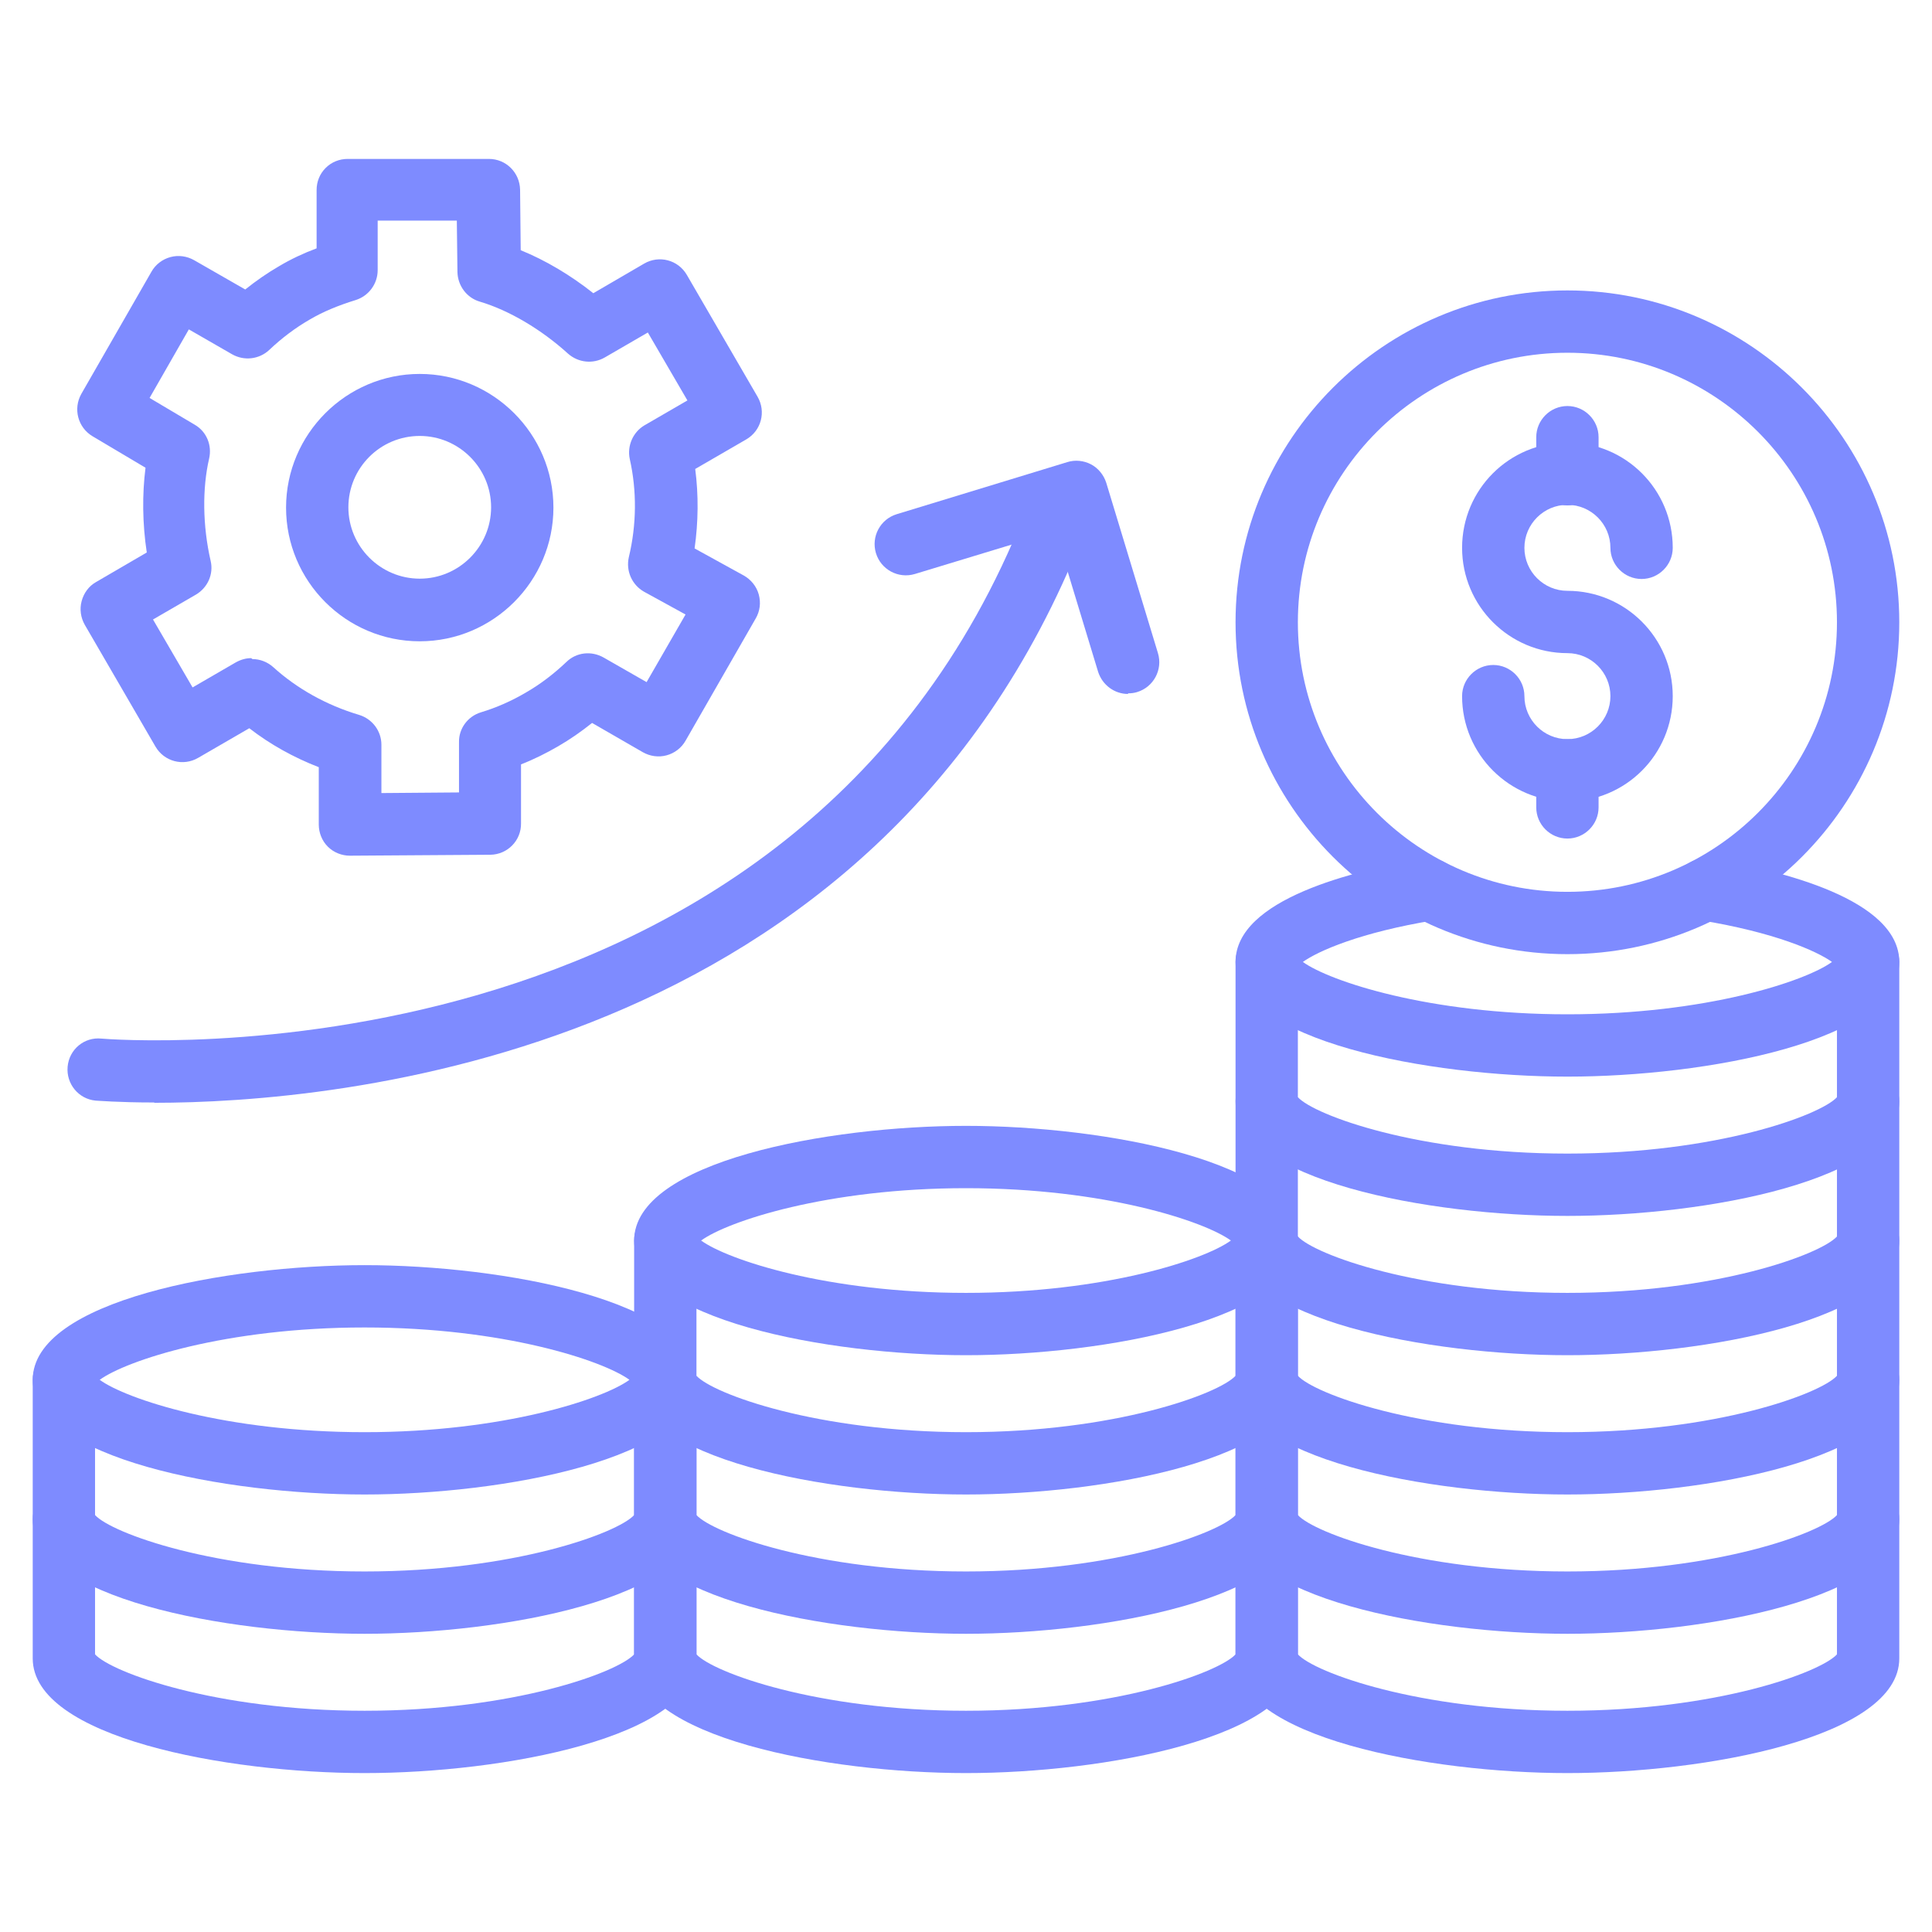
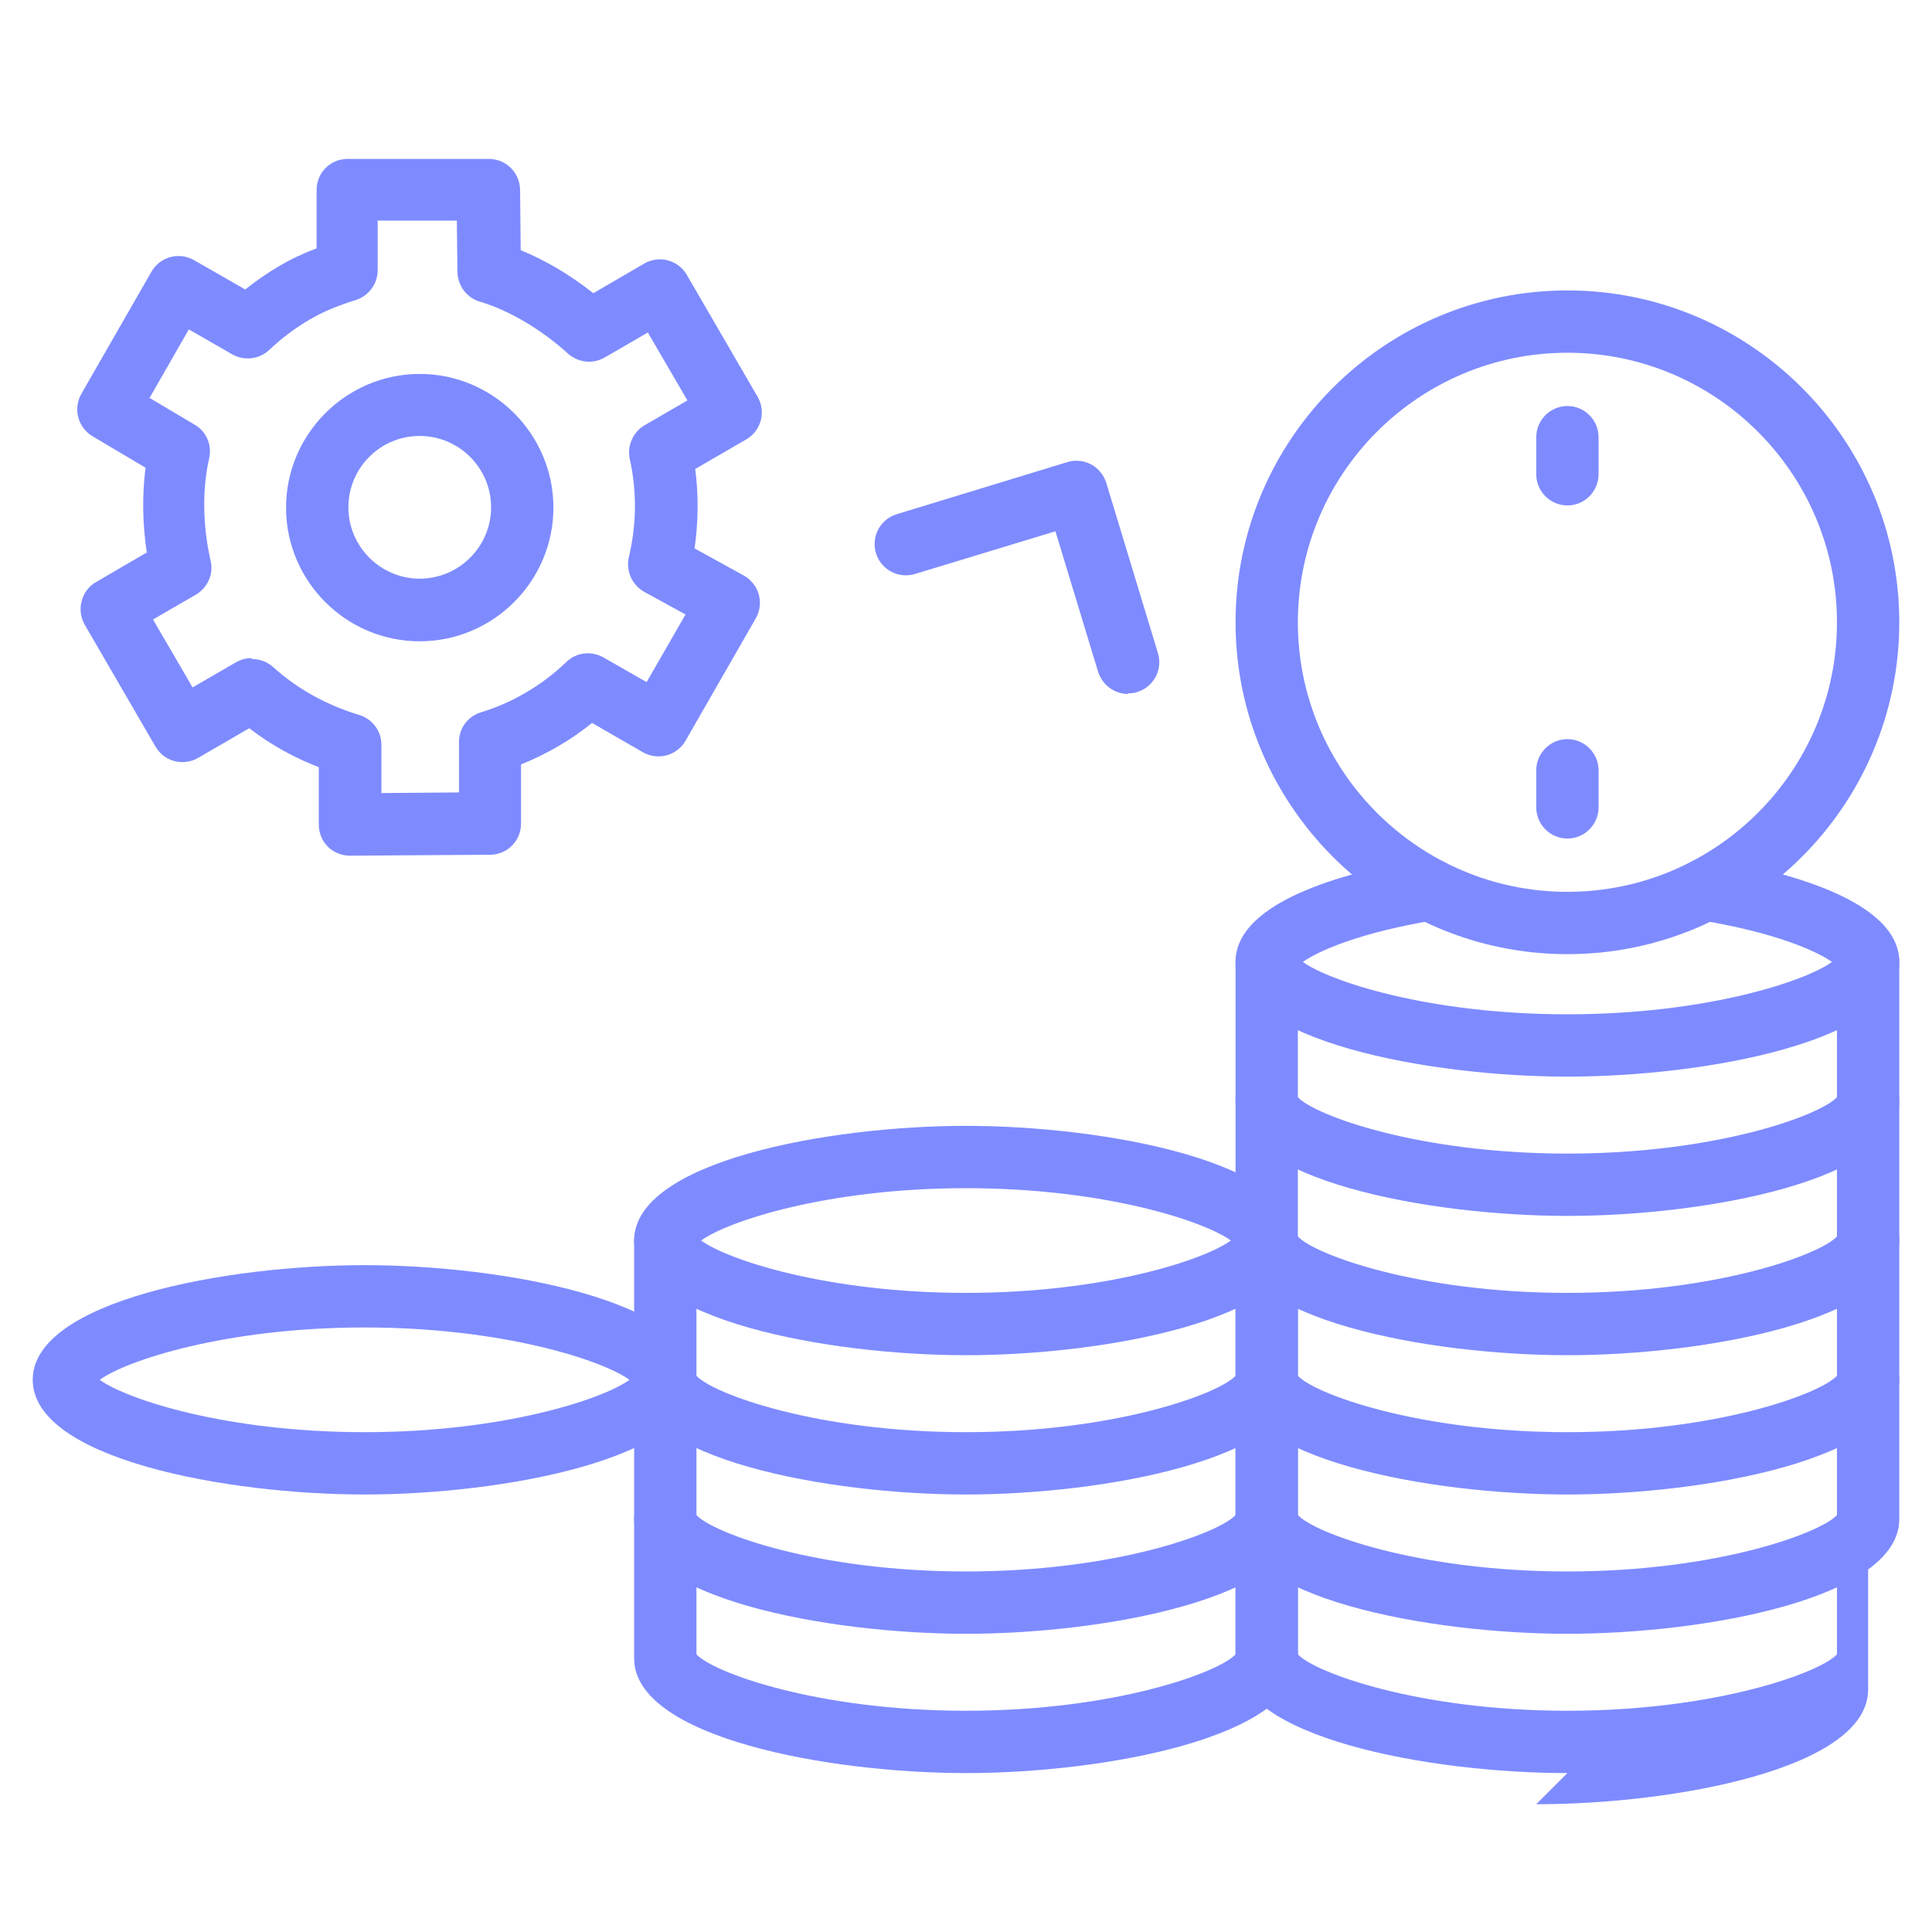
<svg xmlns="http://www.w3.org/2000/svg" id="Layer_1" viewBox="0 0 62 62">
  <defs>
    <style>.cls-1{fill:#7e8bff;}</style>
  </defs>
  <path class="cls-1" d="M11.7,47.96c-4.42,0-10.65-1.14-10.65-3.68s6.23-3.68,10.65-3.68,10.65,1.14,10.65,3.68-6.23,3.68-10.65,3.68ZM3.2,44.28c.85.62,4.05,1.68,8.5,1.68s7.65-1.06,8.5-1.68c-.85-.62-4.05-1.68-8.5-1.68s-7.65,1.06-8.5,1.68ZM20.39,44.46h.01-.01Z" />
-   <path class="cls-1" d="M11.7,52.43c-4.42,0-10.65-1.14-10.65-3.68v-4.47c0-.55.45-1,1-1s1,.45,1,1v4.34c.53.58,3.87,1.81,8.65,1.81s8.12-1.23,8.65-1.81v-4.34c0-.55.45-1,1-1s1,.45,1,1v4.47c0,2.54-6.23,3.68-10.65,3.68Z" />
-   <path class="cls-1" d="M11.7,56.9c-4.42,0-10.65-1.14-10.65-3.68v-4.47c0-.55.45-1,1-1s1,.45,1,1v4.34c.53.58,3.87,1.81,8.65,1.81s8.12-1.23,8.65-1.81v-4.34c0-.55.45-1,1-1s1,.45,1,1v4.47c0,2.54-6.23,3.68-10.65,3.68Z" />
  <path class="cls-1" d="M31,43.49c-4.42,0-10.65-1.14-10.65-3.68s6.23-3.68,10.65-3.68,10.65,1.14,10.65,3.68-6.23,3.68-10.65,3.68ZM22.5,39.81c.85.62,4.05,1.68,8.5,1.68s7.65-1.06,8.5-1.68c-.85-.62-4.05-1.68-8.5-1.68s-7.65,1.06-8.5,1.68ZM39.69,39.99h.01-.01Z" />
  <path class="cls-1" d="M31,47.96c-4.42,0-10.65-1.14-10.65-3.68v-4.47c0-.55.45-1,1-1s1,.45,1,1v4.34c.53.58,3.87,1.81,8.65,1.81s8.12-1.23,8.65-1.81v-4.34c0-.55.45-1,1-1s1,.45,1,1v4.47c0,2.54-6.23,3.68-10.65,3.68Z" />
  <path class="cls-1" d="M31,52.43c-4.42,0-10.65-1.14-10.65-3.68v-4.47c0-.55.45-1,1-1s1,.45,1,1v4.34c.53.58,3.87,1.81,8.65,1.81s8.12-1.23,8.65-1.81v-4.34c0-.55.45-1,1-1s1,.45,1,1v4.47c0,2.54-6.23,3.68-10.65,3.68Z" />
  <path class="cls-1" d="M31,56.9c-4.42,0-10.65-1.14-10.65-3.68v-4.47c0-.55.45-1,1-1s1,.45,1,1v4.34c.53.58,3.87,1.81,8.65,1.81s8.12-1.23,8.65-1.81v-4.34c0-.55.45-1,1-1s1,.45,1,1v4.47c0,2.54-6.23,3.68-10.65,3.68Z" />
  <path class="cls-1" d="M50.3,34.55c-4.42,0-10.65-1.14-10.65-3.68,0-2.01,3.8-2.94,6.06-3.31.55-.09,1.06.28,1.15.82.09.54-.28,1.06-.82,1.15-2.39.39-3.74.99-4.23,1.34.86.62,4.05,1.68,8.49,1.68s7.64-1.06,8.49-1.68c-.49-.35-1.84-.95-4.23-1.34-.54-.09-.91-.6-.82-1.15.09-.54.6-.91,1.15-.82,2.26.37,6.06,1.3,6.06,3.31,0,2.54-6.23,3.68-10.65,3.68ZM58.99,31.05h.01-.01Z" />
  <path class="cls-1" d="M50.3,39.02c-4.42,0-10.65-1.14-10.65-3.68v-4.47c0-.55.45-1,1-1s1,.45,1,1v4.34c.53.58,3.87,1.81,8.65,1.81s8.12-1.23,8.65-1.81v-4.34c0-.55.45-1,1-1s1,.45,1,1v4.47c0,2.54-6.23,3.68-10.65,3.68Z" />
  <path class="cls-1" d="M50.3,43.49c-4.42,0-10.65-1.14-10.65-3.68v-4.47c0-.55.45-1,1-1s1,.45,1,1v4.34c.53.58,3.87,1.81,8.65,1.81s8.12-1.23,8.65-1.81v-4.34c0-.55.45-1,1-1s1,.45,1,1v4.47c0,2.54-6.23,3.68-10.65,3.68Z" />
  <path class="cls-1" d="M50.3,47.96c-4.42,0-10.65-1.14-10.65-3.68v-4.47c0-.55.45-1,1-1s1,.45,1,1v4.34c.53.58,3.87,1.81,8.65,1.81s8.12-1.23,8.65-1.81v-4.34c0-.55.45-1,1-1s1,.45,1,1v4.47c0,2.54-6.23,3.68-10.65,3.68Z" />
  <path class="cls-1" d="M50.3,52.43c-4.42,0-10.65-1.14-10.65-3.68v-4.47c0-.55.45-1,1-1s1,.45,1,1v4.34c.53.58,3.87,1.81,8.65,1.81s8.12-1.23,8.65-1.81v-4.34c0-.55.45-1,1-1s1,.45,1,1v4.47c0,2.54-6.23,3.68-10.65,3.68Z" />
-   <path class="cls-1" d="M50.3,56.9c-4.42,0-10.65-1.14-10.65-3.68v-4.47c0-.55.45-1,1-1s1,.45,1,1v4.34c.53.58,3.87,1.81,8.65,1.81s8.12-1.23,8.65-1.81v-4.34c0-.55.45-1,1-1s1,.45,1,1v4.47c0,2.54-6.23,3.68-10.65,3.68Z" />
+   <path class="cls-1" d="M50.3,56.9c-4.42,0-10.65-1.14-10.65-3.68v-4.47c0-.55.45-1,1-1s1,.45,1,1v4.34c.53.58,3.87,1.81,8.65,1.81s8.12-1.23,8.65-1.81v-4.34s1,.45,1,1v4.47c0,2.54-6.23,3.68-10.65,3.68Z" />
  <path class="cls-1" d="M50.3,30.62c-5.87,0-10.65-4.78-10.65-10.65s4.78-10.65,10.65-10.65,10.65,4.78,10.65,10.65-4.78,10.65-10.65,10.65ZM50.3,11.32c-4.77,0-8.65,3.88-8.65,8.65s3.88,8.65,8.65,8.65,8.65-3.88,8.65-8.65-3.88-8.65-8.65-8.65Z" />
  <path class="cls-1" d="M50.3,26.91c-.55,0-1-.45-1-1v-1.19c0-.55.45-1,1-1s1,.45,1,1v1.19c0,.55-.45,1-1,1Z" />
  <path class="cls-1" d="M50.3,16.22c-.55,0-1-.45-1-1v-1.19c0-.55.45-1,1-1s1,.45,1,1v1.19c0,.55-.45,1-1,1Z" />
-   <path class="cls-1" d="M50.3,25.72c-1.86,0-3.38-1.51-3.38-3.38,0-.55.45-1,1-1s1,.45,1,1c0,.76.62,1.38,1.38,1.38s1.38-.62,1.38-1.38-.62-1.38-1.38-1.38c-1.86,0-3.38-1.51-3.38-3.38s1.51-3.38,3.38-3.38,3.38,1.51,3.38,3.38c0,.55-.45,1-1,1s-1-.45-1-1c0-.76-.62-1.38-1.38-1.38s-1.38.62-1.38,1.38.62,1.38,1.38,1.38c1.86,0,3.38,1.51,3.38,3.38s-1.51,3.38-3.38,3.38Z" />
-   <path class="cls-1" d="M4.95,35.38c-1.15,0-1.84-.06-1.88-.06-.55-.05-.95-.54-.9-1.09.05-.55.53-.96,1.09-.9.22.02,22.23,1.82,29.62-16.85.2-.51.78-.77,1.3-.56.51.2.77.78.56,1.3-6.62,16.74-24.03,18.17-29.79,18.17Z" />
  <path class="cls-1" d="M36.2,22.27c-.43,0-.82-.28-.96-.71l-1.37-4.51-4.51,1.37c-.53.16-1.09-.14-1.25-.67-.16-.53.14-1.09.67-1.25l5.47-1.67c.25-.08.53-.05.76.07.23.12.41.34.49.59l1.66,5.47c.16.53-.14,1.09-.67,1.25-.1.03-.19.04-.29.04Z" />
  <path class="cls-1" d="M11.23,27.46c-.26,0-.52-.1-.71-.29-.19-.19-.29-.45-.29-.71v-1.84c-.8-.31-1.56-.73-2.23-1.25l-1.64.95c-.48.28-1.09.12-1.37-.36l-2.27-3.91c-.13-.23-.17-.5-.1-.76s.23-.48.46-.61l1.63-.95c-.14-.93-.15-1.86-.04-2.72l-1.7-1.01c-.47-.28-.63-.88-.36-1.36l2.25-3.92c.13-.23.35-.4.61-.47.26-.07.53-.03.76.1l1.64.94c.35-.28.71-.53,1.09-.75.37-.22.77-.41,1.2-.57v-1.87c0-.27.1-.52.29-.71.19-.19.44-.29.71-.29h4.53c.55,0,.99.44,1,.99l.02,1.94c.79.32,1.6.8,2.33,1.38l1.63-.95c.48-.28,1.09-.12,1.37.36l2.27,3.91c.28.48.12,1.09-.36,1.37l-1.64.95c.11.84.1,1.7-.02,2.55l1.58.87c.23.13.41.35.48.61.07.26.04.53-.1.77l-2.25,3.92c-.13.23-.35.4-.61.47-.26.07-.53.03-.76-.1l-1.63-.94c-.35.28-.71.53-1.09.75h0c-.38.22-.78.42-1.19.58v1.89c.01.55-.43,1-.98,1.01l-4.51.03h0ZM8.1,21.15c.24,0,.48.09.67.26.76.69,1.71,1.22,2.75,1.53.43.13.72.52.72.96v1.55s2.49-.02,2.49-.02v-1.61c-.01-.44.28-.83.7-.96.5-.15,1-.37,1.47-.65h0c.45-.26.88-.59,1.28-.97.32-.31.8-.36,1.19-.14l1.38.79,1.25-2.17-1.33-.73c-.39-.22-.59-.67-.49-1.11.25-1.04.26-2.13.03-3.15-.09-.42.1-.86.47-1.08l1.38-.8-1.27-2.18-1.38.8c-.38.22-.85.17-1.18-.12-.86-.78-1.89-1.39-2.83-1.67-.42-.12-.71-.51-.72-.95l-.02-1.65h-2.54s0,1.59,0,1.59c0,.44-.29.83-.71.96-.55.17-1.04.37-1.48.63-.45.26-.89.59-1.29.97-.32.3-.8.36-1.19.14l-1.39-.8-1.26,2.2,1.45.86c.38.22.56.66.46,1.09-.22.95-.21,2.15.05,3.28.1.43-.1.86-.47,1.08l-1.38.8,1.27,2.18,1.38-.8c.16-.09.33-.14.5-.14Z" />
  <path class="cls-1" d="M13.47,20.58c-2.37,0-4.29-1.93-4.29-4.29s1.93-4.29,4.29-4.29,4.29,1.93,4.29,4.29-1.93,4.29-4.29,4.29ZM13.47,13.99c-1.27,0-2.29,1.03-2.29,2.29s1.03,2.29,2.29,2.29,2.29-1.03,2.29-2.29-1.03-2.29-2.29-2.29Z" />
</svg>